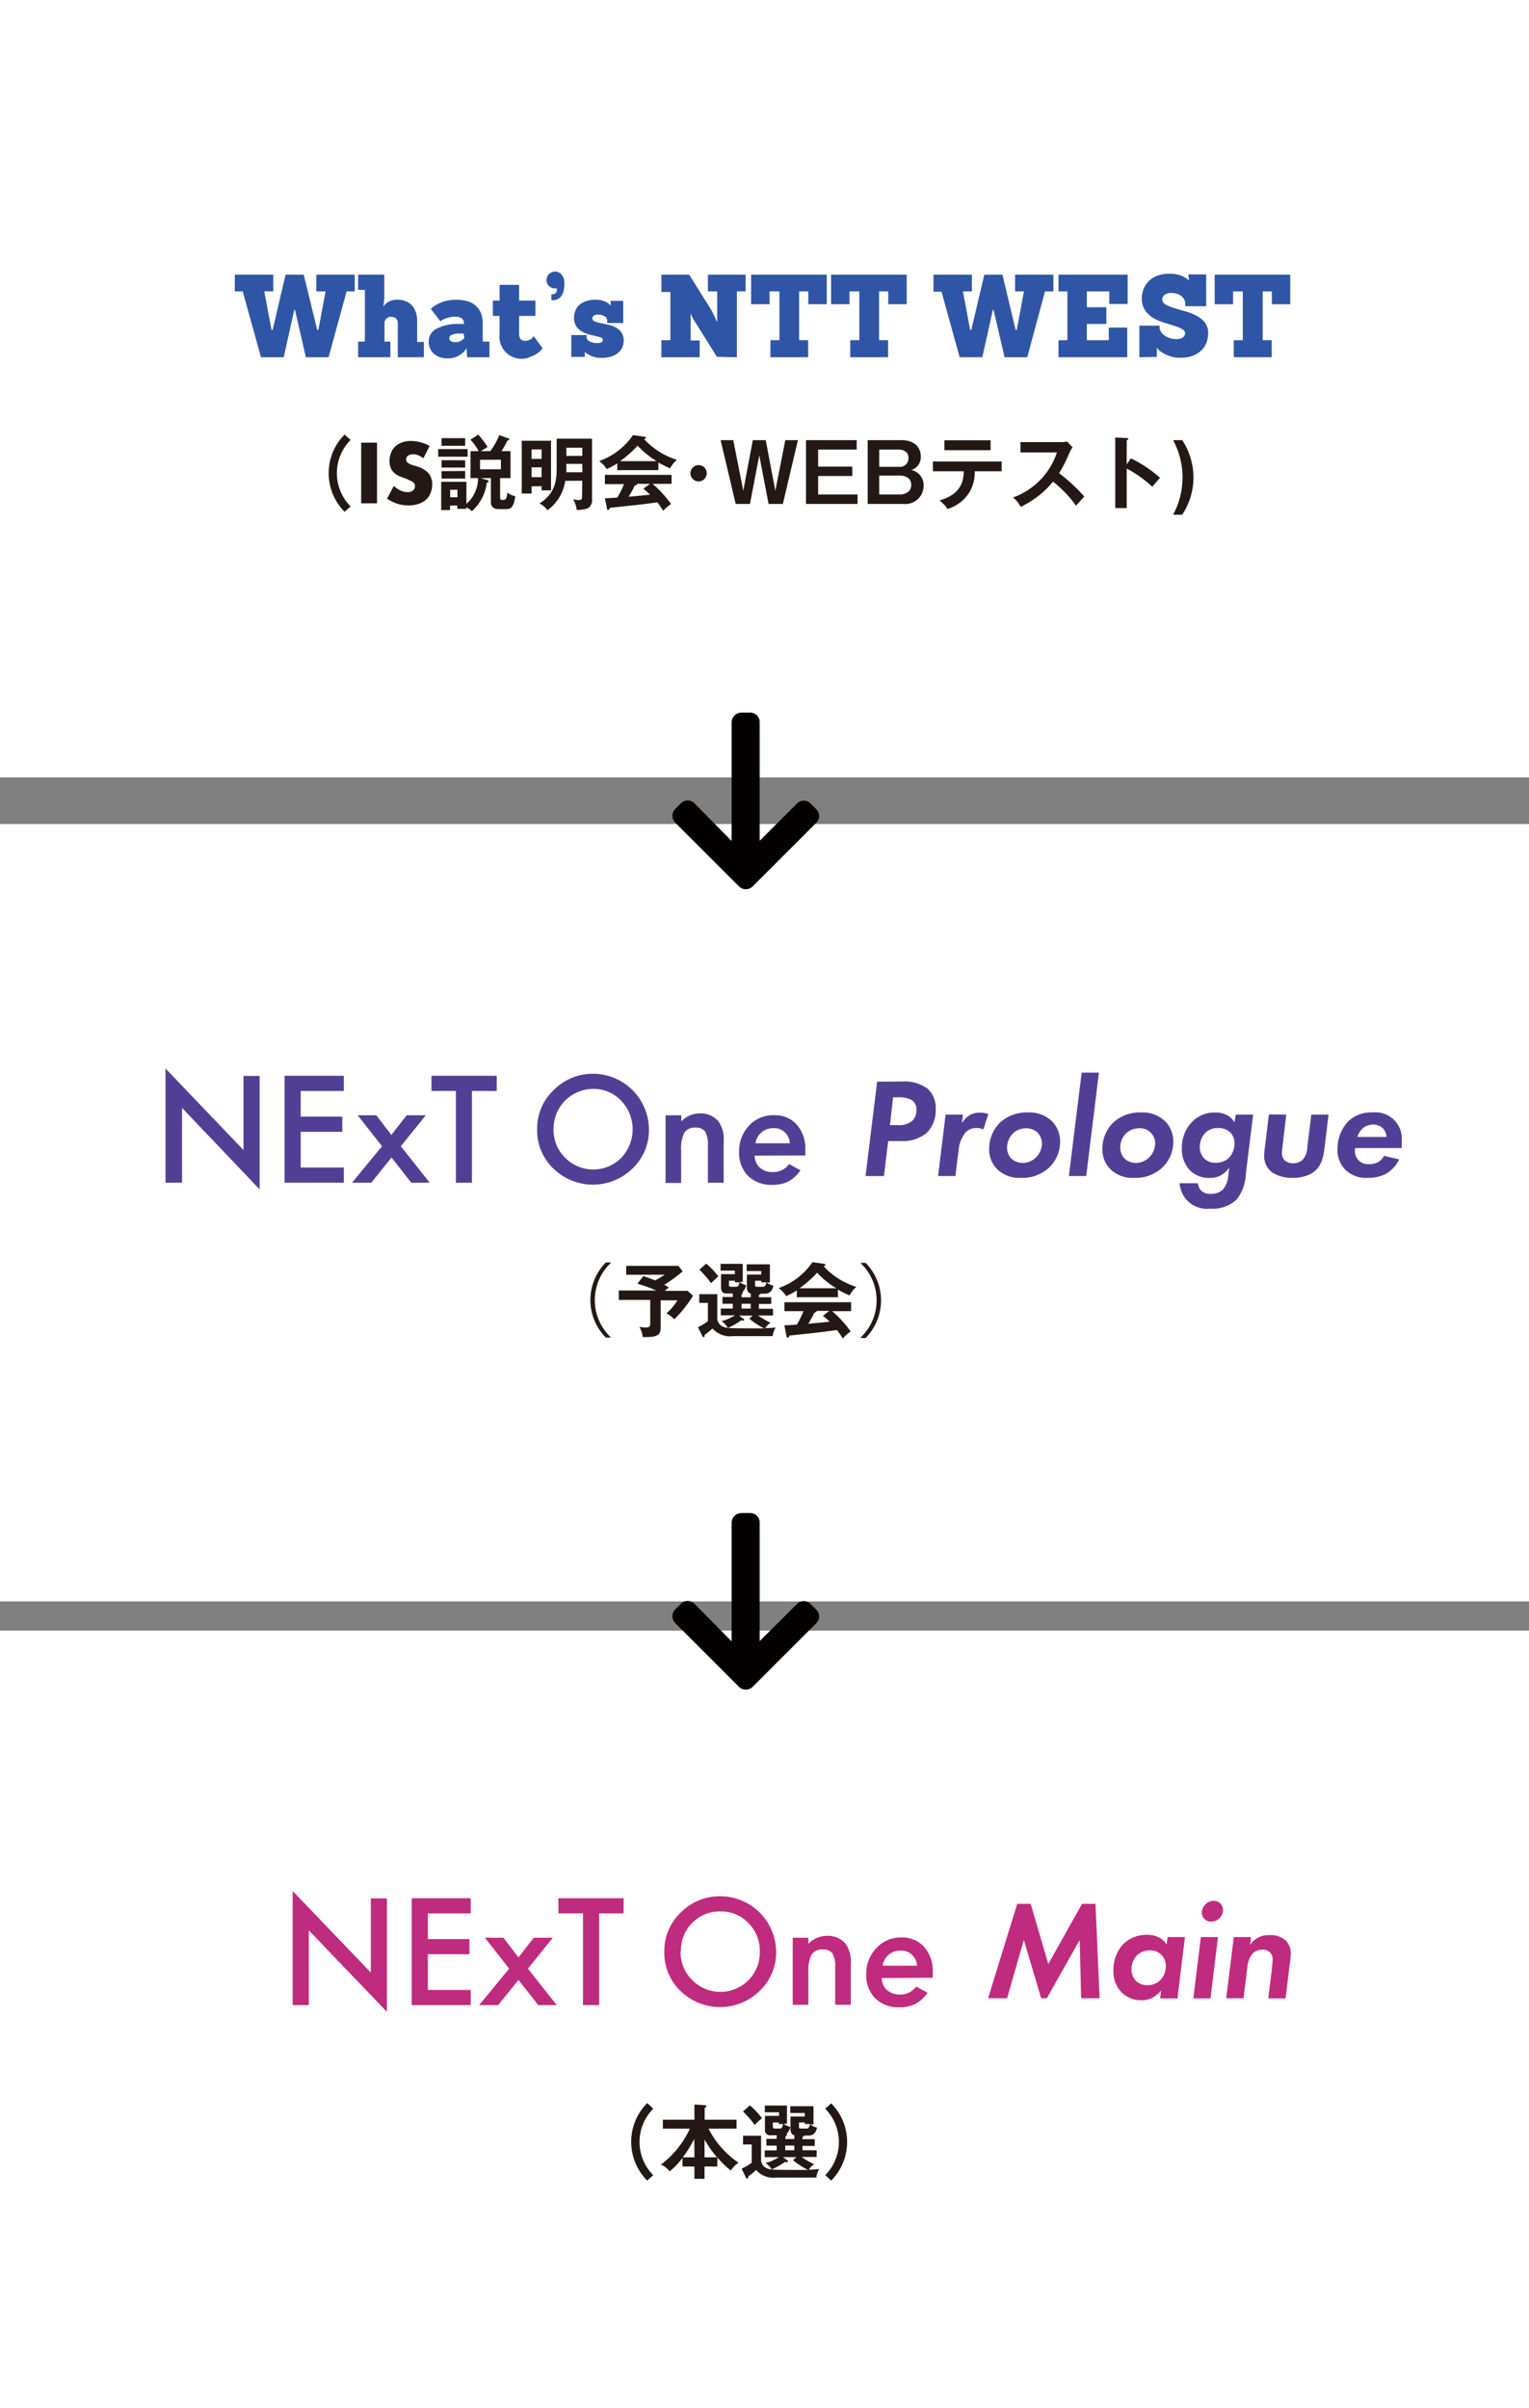
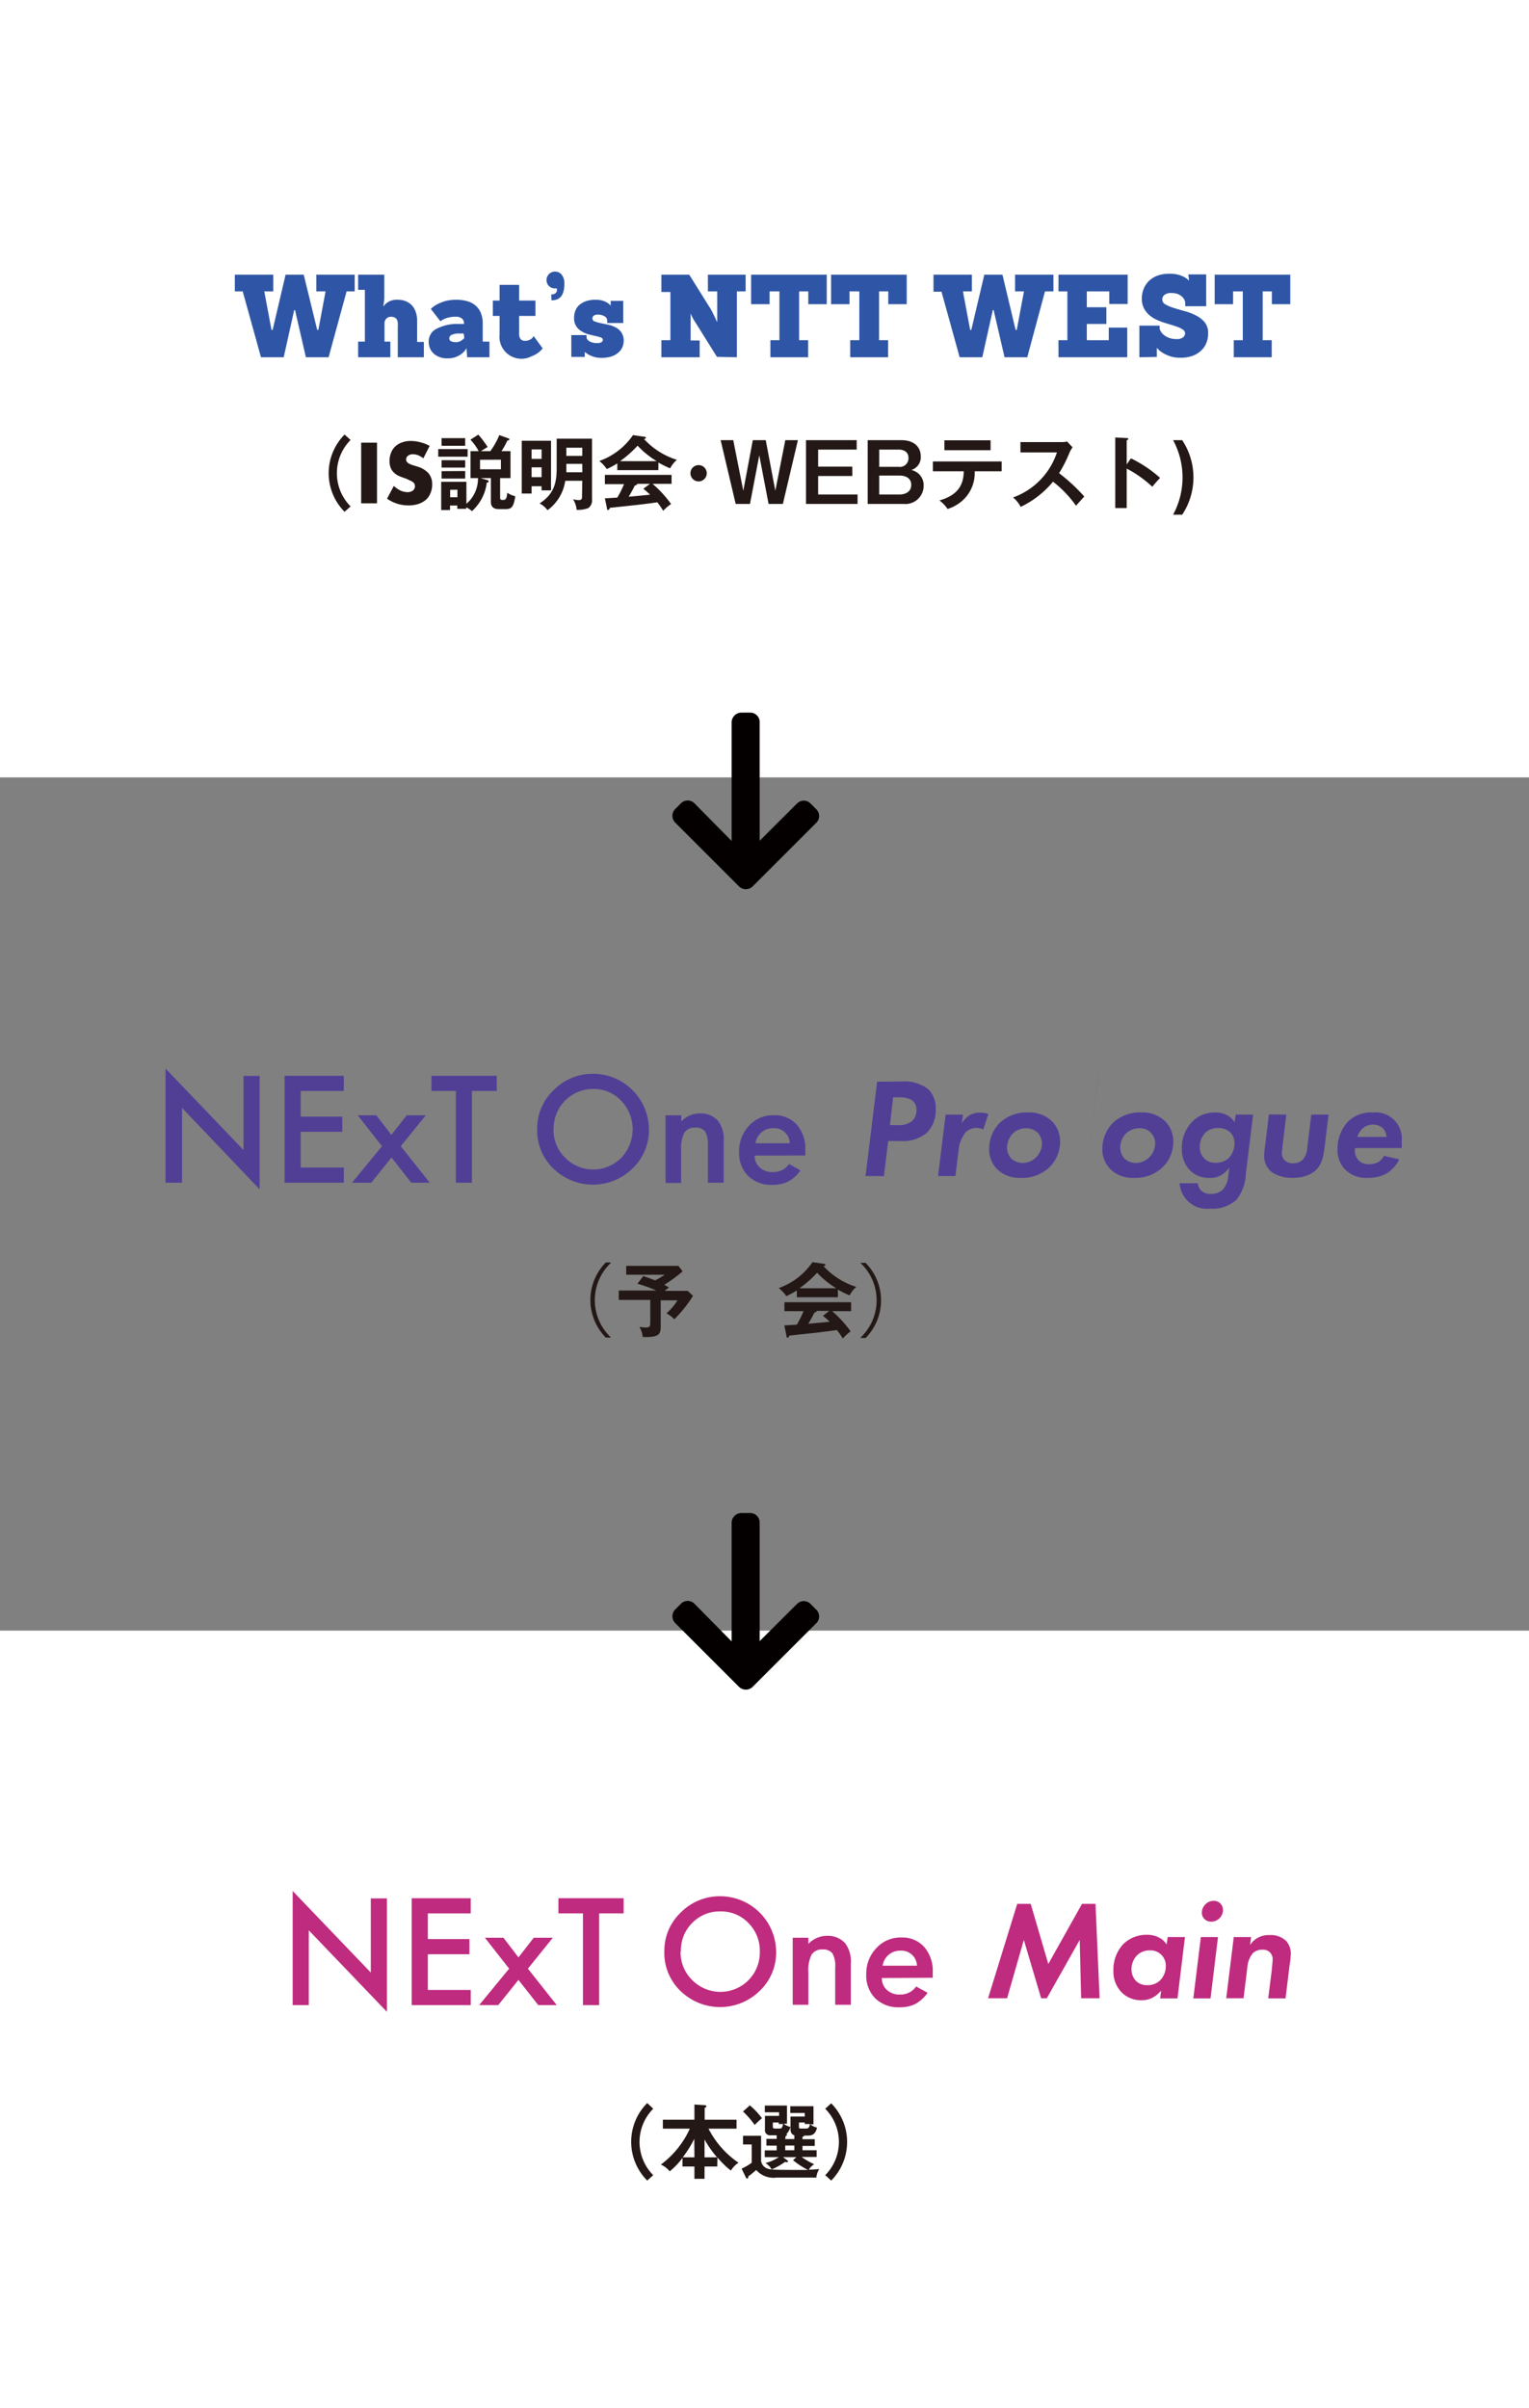
<svg xmlns="http://www.w3.org/2000/svg" viewBox="0 0 226.79 357.24">
  <rect x="0" y="0" width="226.79" height="357.24" fill="#808080" stroke="none" />
  <g id="レイヤー_2" data-name="レイヤー 2">
    <g id="レイヤー_1-2" data-name="レイヤー 1">
      <rect width="226.79" height="115.33" fill="#fff" />
-       <rect y="122.25" width="226.79" height="115.33" fill="#fff" />
      <rect y="241.91" width="226.79" height="115.33" fill="#fff" />
      <path d="M45.37,53l-1.61-7h-.12l-1.56,7H38.71L36,43.23H34.83V40.75h5.7v2.48H39.2l1.07,5.71h.17l1.92-8.19h2.69l2,8.19h.17l1.07-5.71H46.92V40.75h5.69v2.48h-1.2L48.74,53Z" fill="#2f56a6" />
      <path d="M59,53V48.48a3.65,3.65,0,0,0,0-.59,1.3,1.3,0,0,0-.13-.47.74.74,0,0,0-.32-.31,1.28,1.28,0,0,0-.57-.11.87.87,0,0,0-.52.14,1,1,0,0,0-.28.29,1.22,1.22,0,0,0-.15.41v2.84h.87V53H53.12V50.68h1V43h-1V40.75H57v3.38a4.14,4.14,0,0,1-.06.66c0,.25-.07.46-.09.62h.05a2.63,2.63,0,0,1,.71-.63A2.52,2.52,0,0,1,59,44.47a3.16,3.16,0,0,1,1.22.23,2.61,2.61,0,0,1,.9.63,2.81,2.81,0,0,1,.56,1,3.59,3.59,0,0,1,.19,1.2v3.2h1V53Z" fill="#2f56a6" />
      <path d="M69.29,53l-.09-1.34h0a2.8,2.8,0,0,1-.63.75,3.7,3.7,0,0,1-.87.52,3.27,3.27,0,0,1-1.29.23,2.94,2.94,0,0,1-2.07-.69,2.34,2.34,0,0,1-.75-1.81,2.07,2.07,0,0,1,1.17-1.89A6.57,6.57,0,0,1,68,48.06h.82V48a.92.92,0,0,0-.3-.74,1.37,1.37,0,0,0-.94-.27,3.82,3.82,0,0,0-1,.11,3.19,3.19,0,0,0-.7.23,3.6,3.6,0,0,0-.56.33L63.9,45.83a4.14,4.14,0,0,1,.94-.68A6.7,6.7,0,0,1,66,44.68a6.3,6.3,0,0,1,1.73-.21,5.83,5.83,0,0,1,1.53.2,3.18,3.18,0,0,1,1.23.62,2.87,2.87,0,0,1,.82,1.1,4.16,4.16,0,0,1,.29,1.67v2.62h1V53Zm-.51-3.52H68a2.25,2.25,0,0,0-1,.2.56.56,0,0,0-.36.48.47.47,0,0,0,.27.47,1.62,1.62,0,0,0,.7.13,1.42,1.42,0,0,0,.77-.2,2.59,2.59,0,0,0,.49-.41Z" fill="#2f56a6" />
      <path d="M80.49,51.68a3.26,3.26,0,0,1-.73.7,4.16,4.16,0,0,1-.92.48A3.26,3.26,0,0,1,74.1,49.6V46.87h-1V44.59h1V42.26H77v2.33h2.42v2.28H77V49.6a1.25,1.25,0,0,0,.18.65.78.78,0,0,0,.72.31,1.43,1.43,0,0,0,.58-.11,1.22,1.22,0,0,0,.39-.23,1.1,1.1,0,0,0,.29-.36Z" fill="#2f56a6" />
      <path d="M81.77,43.67h.13a.7.7,0,0,0,.49-.17A.57.57,0,0,0,82.6,43a.45.45,0,0,0,0-.13.22.22,0,0,1,0-.08l0,0-.06,0h-.22a1.23,1.23,0,0,1-.89-.35,1.26,1.26,0,0,1,.89-2.15,1.24,1.24,0,0,1,1,.47,2,2,0,0,1,.39,1.32c0,1.64-.6,2.46-1.79,2.46h-.13Z" fill="#2f56a6" />
      <path d="M89.13,53.09a3.33,3.33,0,0,1-1-.14,4.17,4.17,0,0,1-.75-.3,3.29,3.29,0,0,1-.64-.44h0c0,.11,0,.22,0,.32a2,2,0,0,0,0,.25c0,.08,0,.14,0,.17h-2l0-3.24H87v.34a.54.54,0,0,0,.09.27,1.24,1.24,0,0,0,.28.28,2.06,2.06,0,0,0,.49.21,2.43,2.43,0,0,0,.7.09,1.31,1.31,0,0,0,.62-.12.4.4,0,0,0,.23-.39c0-.15-.1-.26-.32-.33a5.66,5.66,0,0,0-.81-.22l-1-.24a3.76,3.76,0,0,1-1-.44,2.36,2.36,0,0,1-.81-.76,2.14,2.14,0,0,1-.32-1.24,2.85,2.85,0,0,1,.19-1.06,2.26,2.26,0,0,1,.58-.85,3,3,0,0,1,1-.57,4.09,4.09,0,0,1,1.38-.21,3.33,3.33,0,0,1,1.41.25,2.31,2.31,0,0,1,.87.62h0c0-.12,0-.22,0-.32s0-.17,0-.24v-.14h1.86l0,3.28H90.06v-.39a.7.7,0,0,0-.39-.6,1.81,1.81,0,0,0-1-.25,1,1,0,0,0-.6.15.51.51,0,0,0-.2.41.45.45,0,0,0,.34.44,4.78,4.78,0,0,0,.86.25l1.12.24a4.27,4.27,0,0,1,1.12.4,2.39,2.39,0,0,1,.86.75,2.17,2.17,0,0,1,.34,1.27,2.53,2.53,0,0,1-.17.87,2.27,2.27,0,0,1-.57.8,3,3,0,0,1-1,.6A4.86,4.86,0,0,1,89.13,53.09Z" fill="#2f56a6" />
      <path d="M106.34,52.94,103,47.6a2.12,2.12,0,0,1-.21-.36,3,3,0,0,1-.18-.36c-.06-.12-.12-.24-.17-.37h0v4h1.34V53H98.1V50.47h1.34V43.32H98.1V40.75h4.13l3.2,5.12c.11.19.22.39.32.61l.29.59q.15.32.27.63h.07V43.23H105V40.75h5.6v2.48H109.3V53Z" fill="#2f56a6" />
      <path d="M114.27,53V50.47h1.34V43.23h-1.46v1.9h-2.74V40.75h11.22v4.38h-2.74v-1.9h-1.36v7.24h1.34V53Z" fill="#2f56a6" />
      <path d="M126.11,53V50.47h1.35V43.23H126v1.9h-2.73V40.75h11.22v4.38h-2.74v-1.9h-1.36v7.24h1.34V53Z" fill="#2f56a6" />
      <path d="M149,53l-1.62-7h-.12l-1.56,7h-3.36l-2.69-9.72h-1.19V40.75h5.69v2.48h-1.32l1.07,5.71h.17L146,40.75h2.69l1.95,8.19h.17l1.07-5.71h-1.32V40.75h5.69v2.48H155L152.37,53Z" fill="#2f56a6" />
      <path d="M157,53V50.47h1.32V43.23H157V40.75h10.26V45.1h-2.73V43.23H161.2v2.35h2.9v2.48h-2.9v2.41h3.26V48.6h2.74V53Z" fill="#2f56a6" />
      <path d="M169,53V48.31h3v.46a1.89,1.89,0,0,0,.46.77,2.65,2.65,0,0,0,.78.52,3,3,0,0,0,1.31.24,1.37,1.37,0,0,0,.94-.27.8.8,0,0,0,.29-.58.64.64,0,0,0-.29-.52,3.07,3.07,0,0,0-.73-.39c-.31-.12-.66-.23-1-.34l-1.19-.36a9.59,9.59,0,0,1-1.19-.49,4.09,4.09,0,0,1-1-.69,3.33,3.33,0,0,1-.74-1,3.07,3.07,0,0,1-.28-1.33,4.08,4.08,0,0,1,.28-1.5,3.55,3.55,0,0,1,.81-1.18,3.7,3.7,0,0,1,1.27-.77,5,5,0,0,1,1.7-.27,4.66,4.66,0,0,1,1.79.29,3.44,3.44,0,0,1,1.16.73l-.11-.92h2.65v4.72H175.8V45a1.26,1.26,0,0,0-.12-.51,1.48,1.48,0,0,0-.38-.5,1.91,1.91,0,0,0-.64-.38,2.86,2.86,0,0,0-.94-.14,1.54,1.54,0,0,0-1,.28.84.84,0,0,0,.18,1.43,5.77,5.77,0,0,0,1.26.52c.51.16,1,.31,1.64.48a7.68,7.68,0,0,1,1.64.65,3.81,3.81,0,0,1,1.26,1,2.53,2.53,0,0,1,.5,1.64,3.73,3.73,0,0,1-.23,1.31,3,3,0,0,1-.73,1.15,3.73,3.73,0,0,1-1.27.83,5,5,0,0,1-1.86.31,4.62,4.62,0,0,1-1.58-.23,5.22,5.22,0,0,1-1.08-.5,2.9,2.9,0,0,1-.64-.5,2.71,2.71,0,0,0-.22-.23l0,1.34Z" fill="#2f56a6" />
      <path d="M183,53V50.47h1.34V43.23H182.9v1.9h-2.73V40.75h11.21v4.38h-2.73v-1.9h-1.36v7.24h1.34V53Z" fill="#2f56a6" />
      <path d="M24.55,175.46V158.52l11.57,12.1v-11h2.39v16.83L27,164.36v11.1Z" fill="#513f96" />
      <path d="M51,161.85H44.6v3.81h6.17v2.25H44.6v5.3H51v2.25H42.21V159.6H51Z" fill="#513f96" />
      <path d="M56.66,170.05l-3.6-4.59h2.76l2.23,2.91,2.27-2.91h2.83l-3.7,4.59,4.29,5.41H61l-2.93-3.74-3,3.74H52.21Z" fill="#513f96" />
      <path d="M70,161.85v13.61H67.62V161.85H64V159.6h9.68v2.25Z" fill="#513f96" />
      <path d="M79.68,167.46a7.76,7.76,0,0,1,2.46-5.75A8.1,8.1,0,0,1,88,159.3a8.3,8.3,0,0,1,8.25,8.25,7.81,7.81,0,0,1-2.44,5.81,8.39,8.39,0,0,1-11.45.26A7.79,7.79,0,0,1,79.68,167.46Zm2.42,0a5.77,5.77,0,0,0,1.76,4.33,5.85,5.85,0,0,0,8.27,0,6.14,6.14,0,0,0,0-8.5A5.59,5.59,0,0,0,88,161.55a5.86,5.86,0,0,0-5.88,5.94Z" fill="#513f96" />
      <path d="M98.72,165.46h2.33v.92a3.76,3.76,0,0,1,2.73-1.2,3.46,3.46,0,0,1,2.72,1.1,4.5,4.5,0,0,1,.84,3.05v6.13H105v-5.59a3.71,3.71,0,0,0-.41-2,1.67,1.67,0,0,0-1.46-.58,1.79,1.79,0,0,0-1.63.76,5.2,5.2,0,0,0-.47,2.62v4.83H98.72Z" fill="#513f96" />
      <path d="M111.94,171.44a2.32,2.32,0,0,0,.74,1.76,2.71,2.71,0,0,0,1.91.68,2.82,2.82,0,0,0,2.45-1.19l1.69.94a5.33,5.33,0,0,1-1.82,1.66,5.19,5.19,0,0,1-2.36.49,4.91,4.91,0,0,1-3.59-1.33,4.77,4.77,0,0,1-1.33-3.54A5.46,5.46,0,0,1,111.1,167a4.85,4.85,0,0,1,3.69-1.55,4.34,4.34,0,0,1,3.4,1.4,5.44,5.44,0,0,1,1.26,3.77c0,.16,0,.43,0,.8Zm5.21-1.83a2.32,2.32,0,0,0-2.48-2.24,2.6,2.6,0,0,0-2.61,2.24Z" fill="#513f96" />
      <path d="M133.89,160.44a5.75,5.75,0,0,1,3.77,1.13,3.89,3.89,0,0,1,1.13,3,4.72,4.72,0,0,1-1.32,3.49,5.51,5.51,0,0,1-3.85,1.22h-1.88l-.63,5.2h-2.73l1.72-14ZM132,166.92h1.16a3.11,3.11,0,0,0,2.1-.59,2.12,2.12,0,0,0,.67-1.67,1.64,1.64,0,0,0-.75-1.49,3.69,3.69,0,0,0-1.71-.38h-1Z" fill="#513f96" />
      <path d="M140.26,165.36h2.57l-.17,1.3a3.61,3.61,0,0,1,1.14-1.2,2.88,2.88,0,0,1,1.6-.39,3.16,3.16,0,0,1,1.2.21l-.76,2.29a2.1,2.1,0,0,0-1-.23,2.22,2.22,0,0,0-1.6.63,4.86,4.86,0,0,0-1.05,2.63l-.48,3.87h-2.57Z" fill="#513f96" />
      <path d="M156.06,166.37a4.26,4.26,0,0,1,1.18,3,5.24,5.24,0,0,1-1.62,3.83,5.74,5.74,0,0,1-4.19,1.54,4.68,4.68,0,0,1-3.51-1.27,4.16,4.16,0,0,1-1.2-3.09,5.44,5.44,0,0,1,1.58-3.81,5.79,5.79,0,0,1,4.17-1.53A4.81,4.81,0,0,1,156.06,166.37Zm-2.37,5.32a3,3,0,0,0,.86-2,2.44,2.44,0,0,0-.67-1.68,2.51,2.51,0,0,0-1.67-.63,2.91,2.91,0,0,0-1.93.73,3.05,3.05,0,0,0-.91,2.17,2.39,2.39,0,0,0,.63,1.6,2.5,2.5,0,0,0,1.69.65A2.85,2.85,0,0,0,153.69,171.69Z" fill="#513f96" />
-       <path d="M163,159.13l-1.89,15.34h-2.57l1.9-15.34Z" fill="#513f96" />
+       <path d="M163,159.13l-1.89,15.34l1.9-15.34Z" fill="#513f96" />
      <path d="M172.85,166.37a4.26,4.26,0,0,1,1.18,3,5.24,5.24,0,0,1-1.62,3.83,5.74,5.74,0,0,1-4.19,1.54,4.68,4.68,0,0,1-3.51-1.27,4.13,4.13,0,0,1-1.2-3.09,5.44,5.44,0,0,1,1.58-3.81,5.76,5.76,0,0,1,4.16-1.53A4.82,4.82,0,0,1,172.85,166.37Zm-2.38,5.32a3,3,0,0,0,.87-2,2.24,2.24,0,0,0-2.34-2.31,2.93,2.93,0,0,0-1.94.73,3,3,0,0,0-.9,2.17,2.39,2.39,0,0,0,.63,1.6,2.47,2.47,0,0,0,1.68.65A2.82,2.82,0,0,0,170.47,171.69Z" fill="#513f96" />
      <path d="M183.31,165.36h2.56l-1.07,8.69a6.64,6.64,0,0,1-1.39,3.93,5.25,5.25,0,0,1-3.91,1.33,4.06,4.06,0,0,1-4.53-3.77h2.7a1.91,1.91,0,0,0,.52,1.12,1.94,1.94,0,0,0,1.39.46,2.51,2.51,0,0,0,1.77-.61,3.3,3.3,0,0,0,.82-2l.17-1.28a4.08,4.08,0,0,1-1.14,1.07,3.19,3.19,0,0,1-1.7.45,4,4,0,0,1-3-1.12,4.49,4.49,0,0,1-1.2-3.26,5.48,5.48,0,0,1,1.64-4.06,4.54,4.54,0,0,1,3.24-1.26,3.71,3.71,0,0,1,1.92.44,3.06,3.06,0,0,1,1,1ZM178.84,168a3,3,0,0,0-.88,2.19,2.33,2.33,0,0,0,.67,1.68,2.19,2.19,0,0,0,1.6.63,2.82,2.82,0,0,0,2-.67,3.17,3.17,0,0,0,.88-2.21,2.26,2.26,0,0,0-.69-1.68,2.55,2.55,0,0,0-1.71-.59A2.6,2.6,0,0,0,178.84,168Z" fill="#513f96" />
      <path d="M190.79,165.36l-.54,4.54c-.09.74-.11,1-.11,1.1a1.49,1.49,0,0,0,.38,1.11,1.75,1.75,0,0,0,1.28.47,2,2,0,0,0,1.41-.51,2.94,2.94,0,0,0,.7-1.91l.59-4.8h2.56l-.61,5c-.21,1.68-.61,3-2,3.77a5.74,5.74,0,0,1-2.72.61,5.46,5.46,0,0,1-3-.78,3,3,0,0,1-1.22-2.51,10.6,10.6,0,0,1,.13-1.43l.57-4.69Z" fill="#513f96" />
      <path d="M207.54,172a5.06,5.06,0,0,1-1.94,2.13,5.62,5.62,0,0,1-2.73.61,4.35,4.35,0,0,1-3.39-1.27,4.1,4.1,0,0,1-1.09-2.94,5.9,5.9,0,0,1,1.57-4.15,4.85,4.85,0,0,1,3.64-1.34,3.9,3.9,0,0,1,4.3,4.35,6.49,6.49,0,0,1,0,.93H201a2.11,2.11,0,0,0,.52,1.83,2,2,0,0,0,1.5.56,3,3,0,0,0,1.39-.29,2.65,2.65,0,0,0,.88-.95Zm-1.89-3.33a2,2,0,0,0-.57-1.32,2.12,2.12,0,0,0-1.43-.51,2.32,2.32,0,0,0-1.56.59,2.87,2.87,0,0,0-.76,1.24Z" fill="#513f96" />
      <path d="M43.41,297.47V280.54L55,292.64v-11h2.39v16.83L45.8,286.37v11.1Z" fill="#bf2b7e" />
      <path d="M69.82,283.86H63.46v3.81h6.17v2.25H63.46v5.3h6.36v2.25H61.07V281.61h8.75Z" fill="#bf2b7e" />
      <path d="M75.52,292.06l-3.6-4.59h2.75l2.23,2.92,2.27-2.92H82l-3.7,4.59,4.28,5.41H79.84l-2.94-3.74-3,3.74H71.07Z" fill="#bf2b7e" />
      <path d="M88.87,283.86v13.61h-2.4V283.86H82.83v-2.25H92.5v2.25Z" fill="#bf2b7e" />
      <path d="M98.54,289.47a7.78,7.78,0,0,1,2.45-5.75,8.09,8.09,0,0,1,5.88-2.4,8.3,8.3,0,0,1,8.25,8.24,7.8,7.8,0,0,1-2.45,5.81,8.39,8.39,0,0,1-11.44.27A7.82,7.82,0,0,1,98.54,289.47Zm2.41,0a5.73,5.73,0,0,0,1.77,4.33,5.87,5.87,0,0,0,8.27,0,5.86,5.86,0,0,0,1.71-4.26,5.8,5.8,0,0,0-1.69-4.25,5.58,5.58,0,0,0-4.17-1.72,5.65,5.65,0,0,0-4.18,1.72A5.72,5.72,0,0,0,101,289.5Z" fill="#bf2b7e" />
      <path d="M117.58,287.47h2.32v.92a3.8,3.8,0,0,1,2.74-1.2,3.46,3.46,0,0,1,2.72,1.1,4.5,4.5,0,0,1,.84,3v6.13h-2.32v-5.58a3.72,3.72,0,0,0-.41-2.05,1.68,1.68,0,0,0-1.46-.57,1.77,1.77,0,0,0-1.63.76,5.15,5.15,0,0,0-.48,2.62v4.82h-2.32Z" fill="#bf2b7e" />
      <path d="M130.8,293.45a2.32,2.32,0,0,0,.74,1.76,2.7,2.7,0,0,0,1.91.69,2.83,2.83,0,0,0,2.44-1.19l1.7.93a5.42,5.42,0,0,1-1.82,1.66,5.06,5.06,0,0,1-2.36.49,4.85,4.85,0,0,1-3.59-1.33,4.75,4.75,0,0,1-1.33-3.54A5.43,5.43,0,0,1,130,289a4.82,4.82,0,0,1,3.68-1.56,4.31,4.31,0,0,1,3.4,1.4,5.41,5.41,0,0,1,1.27,3.77c0,.17,0,.43,0,.8Zm5.21-1.83a2.31,2.31,0,0,0-2.48-2.23,2.59,2.59,0,0,0-2.61,2.23Z" fill="#bf2b7e" />
      <path d="M150.88,282.45h2l2.61,8.92,5-8.92h2l.61,14h-2.74l-.21-8.65-4.88,8.65h-.84l-2.57-8.65-2.48,8.65h-2.82Z" fill="#bf2b7e" />
      <path d="M173.2,287.37h2.56l-1.11,9.11h-2.57l.15-1.18a4.25,4.25,0,0,1-1.16,1,3.27,3.27,0,0,1-1.7.44,4,4,0,0,1-3-1.16,4.37,4.37,0,0,1-1.22-3.22,5.55,5.55,0,0,1,1.41-3.89,4.87,4.87,0,0,1,3.6-1.43,3.62,3.62,0,0,1,1.81.44,2.66,2.66,0,0,1,1.07,1ZM168.74,290a2.93,2.93,0,0,0-.91,2.11,2.47,2.47,0,0,0,.7,1.81,2.36,2.36,0,0,0,1.68.59,2.64,2.64,0,0,0,1.81-.66,3,3,0,0,0,.9-2.19,2.26,2.26,0,0,0-2.4-2.31A2.6,2.6,0,0,0,168.74,290Z" fill="#bf2b7e" />
      <path d="M180.66,287.37l-1.11,9.11H177l1.12-9.11Zm-1.85-4.86A1.64,1.64,0,0,1,180,282a1.36,1.36,0,0,1,1,.38,1.42,1.42,0,0,1,.4,1,1.7,1.7,0,0,1-.5,1.18,1.73,1.73,0,0,1-1.23.53,1.37,1.37,0,0,1-1-.38,1.26,1.26,0,0,1-.4-1A1.68,1.68,0,0,1,178.81,282.51Z" fill="#bf2b7e" />
      <path d="M183,287.37h2.57l-.15,1.18a3.13,3.13,0,0,1,1.11-1.05,3.34,3.34,0,0,1,1.77-.42,3.3,3.3,0,0,1,2.44.84,2.78,2.78,0,0,1,.72,2,12.36,12.36,0,0,1-.17,1.55l-.61,5h-2.57l.53-4.23c0-.19.12-1.11.12-1.45a1.39,1.39,0,0,0-1.53-1.54,1.93,1.93,0,0,0-1.43.55,3.69,3.69,0,0,0-.78,2l-.57,4.65h-2.57Z" fill="#bf2b7e" />
      <path d="M111.61,131.53l9.47-9.47a1.39,1.39,0,0,0,.42-1,1.42,1.42,0,0,0-.42-1l-.86-.86a1.42,1.42,0,0,0-1-.42,1.45,1.45,0,0,0-1,.42l-5.54,5.53V107.14a1.4,1.4,0,0,0-1.41-1.42H110a1.46,1.46,0,0,0-1.48,1.42v17.62L103,119.17a1.41,1.41,0,0,0-2,0l-.86.86a1.44,1.44,0,0,0,0,2l9.47,9.47a1.45,1.45,0,0,0,1,.42A1.43,1.43,0,0,0,111.61,131.53Z" fill="#040000" />
      <path d="M111.61,250.28l9.47-9.47a1.39,1.39,0,0,0,.42-1,1.42,1.42,0,0,0-.42-1l-.86-.86a1.42,1.42,0,0,0-1-.42,1.45,1.45,0,0,0-1,.42l-5.54,5.52V225.89a1.4,1.4,0,0,0-1.41-1.42H110a1.45,1.45,0,0,0-1.48,1.42v17.62L103,237.92a1.41,1.41,0,0,0-2,0l-.86.86a1.44,1.44,0,0,0,0,2l9.47,9.47a1.45,1.45,0,0,0,1,.42A1.43,1.43,0,0,0,111.61,250.28Z" fill="#040000" />
      <path d="M90.58,187.38a7.6,7.6,0,0,0,0,11v.06h-.72a7.93,7.93,0,0,1,0-11.15h.72Z" fill="#231815" />
      <path d="M98,196.79c0,1.14-.22,1.65-2.67,1.56a3.33,3.33,0,0,0-.5-1.51,5.23,5.23,0,0,0,1,.1c.59,0,.62-.22.62-.79v-3.3H91.78v-1.4h5.56a21.9,21.9,0,0,0-2.79-1l.87-1.14c.59.2.65.22,1.76.64a16.26,16.26,0,0,0,1.43-.84H92.88v-1.31h7.75l.62.81a20.17,20.17,0,0,1-2.73,2,6.37,6.37,0,0,1,.7.4,5.82,5.82,0,0,0-.62.5H102l.79.73a19,19,0,0,1-2.77,3.48,5,5,0,0,0-1.16-.88,8.86,8.86,0,0,0,1.63-1.93H98Z" fill="#231815" />
-       <path d="M110,192.46h1.35v-.56a.62.62,0,0,1-.42-.29,1.1,1.1,0,0,1-.15-.6v-1.92h2.13v-.52h-2.16v-1h3.44v2.69h-.47a2.78,2.78,0,0,0,1,.49c-.19.71-.47,1.18-1.34,1.18h-.58c0,.13-.14.15-.24.17v.35h1.83v1h-1.83v.71h2.1v1h-2.23a12.66,12.66,0,0,0,1.87,1.08,2.27,2.27,0,0,0-.8.8c.69,0,1.07-.06,1.55-.09a3,3,0,0,0-.44,1.27h-5.92a3.43,3.43,0,0,1-3-1.13c-.46.42-1,.83-1.17.94,0,.15,0,.33-.15.33s-.19-.13-.23-.21l-.61-1.26A7.51,7.51,0,0,0,105,196v-2.71h-1.28V192h2.67v3.76a1.45,1.45,0,0,0,.88,1.08c.44.17.57.23,4.53.23.85,0,1.29,0,1.55,0a11.42,11.42,0,0,1-2.22-1.44l.5-.45h-2l.63.47s.12.08.12.15-.11.13-.18.13a.74.74,0,0,1-.25-.06,9.51,9.51,0,0,1-2,1.13,2.67,2.67,0,0,0-.94-1,6.26,6.26,0,0,0,2-.87h-2.1v-1h1.78v-.71h-1.53v-1h1.53v-.52h-.84c-.29,0-.9,0-.9-.88v-2H109v-.52h-2.12v-1h3.29v2.69h-.49a2.59,2.59,0,0,0,1,.48,2.07,2.07,0,0,1-.6,1.07c.06,0,.11.06.11.12s-.15.14-.21.15Zm-5.25-5a11.34,11.34,0,0,1,1.8,1.91,13.3,13.3,0,0,0-1.08,1,13.87,13.87,0,0,0-1.73-2Zm4.46,3.44c.22,0,.36-.09.46-.67H109V190h-.88v.6c0,.3.14.3.35.3Zm2.14,2.52H110v.71h1.35Zm1.82-2.52c.37,0,.46-.42.52-.67h-.78V190H112v.61c0,.24,0,.29.33.29Z" fill="#231815" />
      <path d="M124.28,192.45h-6.09v-1a15.16,15.16,0,0,1-1.56.84,5.63,5.63,0,0,0-1.12-1.2,10.16,10.16,0,0,0,5-3.84l1.74.25a.18.18,0,0,1,.18.16c0,.11-.13.14-.28.18a11.15,11.15,0,0,0,4.87,3.08,3.92,3.92,0,0,0-1,1.26,14,14,0,0,1-1.74-.86Zm-7.94,4.18,1.85-.11a15.31,15.31,0,0,0,1-2h-2.84v-1.33h9.89v1.33h-2.81a16.92,16.92,0,0,1,2.74,3,6.4,6.4,0,0,0-1.16,1.06,9.77,9.77,0,0,0-.88-1.26c-.73.11-2.44.32-3.21.41l-3.83.41c-.07.18-.13.31-.27.31s-.13-.07-.17-.28Zm7.7-5.51a13,13,0,0,1-2.84-2.3,16.92,16.92,0,0,1-2.61,2.3ZM123,194.48h-1.86s0,.06,0,.08-.25.17-.35.18c-.18.41-.67,1.27-.9,1.65l3.17-.3a9.66,9.66,0,0,0-1-.88Z" fill="#231815" />
      <path d="M127.67,198.41a7.6,7.6,0,0,0,0-11v-.06h.72a7.93,7.93,0,0,1,0,11.15h-.72Z" fill="#231815" />
      <path d="M96.89,312.84a7,7,0,0,0,0,9.86l-.89.8A8.14,8.14,0,0,1,96,312Z" fill="#231815" />
      <path d="M106.39,321.41H104.5v1.83H103v-1.83h-1.77v-1.28a10.22,10.22,0,0,1-1.9,2,3.51,3.51,0,0,0-1.31-1,13.67,13.67,0,0,0,4.3-5.33h-4v-1.33H103v-2.25l1.46.09c.06,0,.31,0,.31.17s-.12.17-.25.23v1.76h4.73v1.33h-4.16a13.62,13.62,0,0,0,4.45,5.05,3.65,3.65,0,0,0-1.13,1.17,13.78,13.78,0,0,1-2-1.95Zm-3.41-4.1a17,17,0,0,1-1.71,2.74H103Zm3.37,2.74a16.14,16.14,0,0,1-1.85-2.65v2.65Z" fill="#231815" />
      <path d="M116.47,317.34h1.35v-.57a.6.6,0,0,1-.42-.29,1.1,1.1,0,0,1-.15-.6V314h2.12v-.53h-2.15v-1h3.44v2.69h-.47a2.71,2.71,0,0,0,1,.49c-.19.71-.47,1.18-1.34,1.18h-.58c0,.13-.14.15-.24.17v.36h1.82v1h-1.82V319h2.1v1h-2.23a11.4,11.4,0,0,0,1.87,1.08,2.27,2.27,0,0,0-.8.8c.69,0,1.06-.06,1.54-.09a3.1,3.1,0,0,0-.43,1.27h-5.92a3.43,3.43,0,0,1-3-1.13c-.46.42-1,.83-1.17.94,0,.15,0,.33-.15.33s-.19-.13-.23-.21l-.61-1.26a7.81,7.81,0,0,0,1.5-.88v-2.71h-1.29v-1.29h2.68v3.76a1.41,1.41,0,0,0,.87,1.08c.45.17.58.23,4.54.23.85,0,1.29,0,1.54,0a12.17,12.17,0,0,1-2.21-1.44l.5-.46h-2l.64.47s.12.08.12.15-.11.14-.18.14a1.09,1.09,0,0,1-.25-.06,10.24,10.24,0,0,1-2,1.12,2.62,2.62,0,0,0-.93-.94,6.39,6.39,0,0,0,2-.88h-2.1v-1h1.77v-.71h-1.52v-1h1.52v-.53h-.84a.77.77,0,0,1-.9-.88v-2h2.1v-.53h-2.12v-1h3.29v2.69h-.5a2.65,2.65,0,0,0,1,.48,2.07,2.07,0,0,1-.6,1.07c.06,0,.11.06.11.12s-.15.14-.21.15Zm-5.25-5a11.34,11.34,0,0,1,1.8,1.91,13.3,13.3,0,0,0-1.08,1,13.44,13.44,0,0,0-1.73-2Zm4.46,3.44c.22,0,.36-.09.46-.67h-.63v-.23h-.88v.6c0,.3.14.3.34.3Zm2.14,2.52h-1.35V319h1.35Zm1.82-2.52c.37,0,.45-.42.51-.67h-.78v-.23h-.86v.62c0,.23,0,.28.33.28Z" fill="#231815" />
      <path d="M122.4,322.7a7,7,0,0,0,0-9.86l.89-.8a8.14,8.14,0,0,1,0,11.46Z" fill="#231815" />
      <path d="M52,65.27a7,7,0,0,0,0,9.86l-.89.8a8.14,8.14,0,0,1,0-11.46Z" fill="#231815" />
      <path d="M55.92,65.67v9H53.57v-9Z" fill="#231815" />
      <path d="M62.79,68a2.85,2.85,0,0,0-.77-.46,2,2,0,0,0-.74-.15,1.23,1.23,0,0,0-.75.21.69.69,0,0,0-.29.57.53.53,0,0,0,.15.39,1,1,0,0,0,.38.27,3.13,3.13,0,0,0,.52.2l.59.18a3.64,3.64,0,0,1,1.68,1,2.48,2.48,0,0,1,.54,1.67,3.18,3.18,0,0,1-.24,1.26,2.55,2.55,0,0,1-.68,1,3.31,3.31,0,0,1-1.11.62,4.52,4.52,0,0,1-1.48.22,5.47,5.47,0,0,1-3.18-1l1-1.89a4.07,4.07,0,0,0,1,.69,2.59,2.59,0,0,0,1,.23,1.24,1.24,0,0,0,.86-.26.81.81,0,0,0,.28-.6.8.8,0,0,0-.07-.36.76.76,0,0,0-.24-.27,1.64,1.64,0,0,0-.44-.24L60.22,71a9.44,9.44,0,0,1-.89-.32,2.51,2.51,0,0,1-.78-.46,2.12,2.12,0,0,1-.56-.72,2.62,2.62,0,0,1-.21-1.11A3.16,3.16,0,0,1,58,67.18a2.53,2.53,0,0,1,.62-.94,2.78,2.78,0,0,1,1-.6,3.64,3.64,0,0,1,1.31-.22,5.47,5.47,0,0,1,1.4.19,5.8,5.8,0,0,1,1.4.54Z" fill="#231815" />
      <path d="M69.36,66.62v1.13H65V66.62Zm2.92,4.6c.07,0,.19.06.19.19s0,.16-.27.19A6.74,6.74,0,0,1,70,75.83a3.08,3.08,0,0,0-.84-.56v.22H67.83V75H66.75v.67H65.44V71.48h3.74v3.26a4.93,4.93,0,0,0,1.72-3.81H69.79v-4H71a7.88,7.88,0,0,0-1.22-1.7l1.17-.75a17,17,0,0,1,1.38,1.83l-1,.62h1.4a11.08,11.08,0,0,0,1.33-2.38l1.34.48c.06,0,.16.08.16.16s-.24.18-.31.17a10.16,10.16,0,0,1-.87,1.57h1.34v4H74.18v2.88c0,.32.12.36.41.36s.58,0,.65-1.07a3.52,3.52,0,0,0,1.19.52c-.25,1.66-.59,1.91-1.46,1.91h-1c-.71,0-1.16-.31-1.16-1.07V70.93H71.29ZM69,65v1.13h-3.5V65Zm0,3.28v1.09h-3.5V68.27Zm0,1.6V71h-3.5v-1.1Zm-2.23,2.78v1.11h1.08V72.65Zm4.43-4.45v1.41h3.1V68.2Z" fill="#231815" />
      <path d="M81.73,65.39v7.36h-1.4v-.61H78.85v1.08H77.39V65.39Zm-1.4,2.69V66.67H78.85v1.41Zm-1.48,1.25v1.46h1.48V69.33Zm7.52,2H83.84a6.56,6.56,0,0,1-2.63,4.36,3.38,3.38,0,0,0-1.18-1c2.2-1.42,2.54-3.14,2.54-5.27V65.08h5.24v9a1.39,1.39,0,0,1-.56,1.3,4.28,4.28,0,0,1-1.72.26A3.51,3.51,0,0,0,85,74.07a3.84,3.84,0,0,0,.84.12c.49,0,.49-.23.49-.63Zm0-2.51H84v1s0,.13,0,.24h2.38ZM84,67.63h2.37V66.42H84Z" fill="#231815" />
      <path d="M97.65,69.75H91.56v-1a14.17,14.17,0,0,1-1.56.84,5.22,5.22,0,0,0-1.11-1.2,10.16,10.16,0,0,0,5-3.84l1.74.25c.1,0,.18.09.18.16s-.14.14-.28.18a11.15,11.15,0,0,0,4.87,3.08,4.16,4.16,0,0,0-1,1.26,14.74,14.74,0,0,1-1.74-.86Zm-7.93,4.18,1.84-.11a14.06,14.06,0,0,0,1-2H89.72V70.45h9.89v1.33H96.79a16.7,16.7,0,0,1,2.75,3,6.2,6.2,0,0,0-1.17,1,12.61,12.61,0,0,0-.87-1.26c-.73.11-2.45.33-3.22.41l-3.82.41c-.07.18-.13.31-.28.31s-.13-.07-.16-.28Zm7.69-5.51a13.23,13.23,0,0,1-2.84-2.3,16.39,16.39,0,0,1-2.6,2.3Zm-1,3.36H94.5s0,.06,0,.09-.26.16-.35.17a18.69,18.69,0,0,1-.9,1.65c1.51-.13,1.68-.15,3.17-.3a11,11,0,0,0-1-.88Z" fill="#231815" />
      <path d="M104.83,70.2A1.21,1.21,0,1,1,103.62,69,1.21,1.21,0,0,1,104.83,70.2Z" fill="#231815" />
      <path d="M108.76,65.3l1.49,7.51,1.41-7.51h1.92L115,72.81l1.48-7.51h1.87l-2.23,9.46H114l-1.38-7.21-1.38,7.21h-2.12l-2.23-9.46Z" fill="#231815" />
      <path d="M127.07,65.3v1.4h-5.72v2.53h5.07v1.39h-5.07v2.74h5.85v1.4h-7.65V65.3Z" fill="#231815" />
      <path d="M133.7,65.3c2,0,2.88,1.13,2.88,2.43a2,2,0,0,1-1.41,2A2.29,2.29,0,0,1,137,72.06a2.71,2.71,0,0,1-3,2.7h-5.3V65.3Zm-3.29,1.4v2.56h2.9a1.27,1.27,0,0,0,1.44-1.32c0-1.17-1.13-1.24-1.44-1.24Zm0,3.85v2.81h3c.77,0,1.75-.32,1.75-1.43s-1-1.38-1.76-1.38Z" fill="#231815" />
      <path d="M138.37,69.92V68.46h10.2v1.46h-4a5.49,5.49,0,0,1-1.36,3.89,5.93,5.93,0,0,1-2.66,1.7,5.32,5.32,0,0,0-1.21-1.27c3.24-.9,3.57-2.88,3.61-4.32Zm8.56-4.6v1.47h-6.85V65.32Z" fill="#231815" />
      <path d="M151.36,67.12V65.59h6.09a3.35,3.35,0,0,0,.83-.09l.81.87a3.57,3.57,0,0,0-.45.77,19.59,19.59,0,0,1-1.55,3.06,26.65,26.65,0,0,1,3.74,3.46c-.42.46-1.09,1.2-1.23,1.37a16.61,16.61,0,0,0-3.41-3.57,14.05,14.05,0,0,1-4.8,3.74,4.29,4.29,0,0,0-1.13-1.4,10.61,10.61,0,0,0,6.51-6.68Z" fill="#231815" />
      <path d="M167.74,68a18.21,18.21,0,0,1,4.33,2.9c-.47.49-.64.7-1.16,1.31a16.89,16.89,0,0,0-3.79-2.69v5.85h-1.7V64.9l1.7.09c.12,0,.23,0,.23.13s-.15.17-.23.18v3.6Z" fill="#231815" />
      <path d="M174,76.36a11.62,11.62,0,0,0,0-11.06h1.35a10,10,0,0,1,0,11.06Z" fill="#231815" />
    </g>
  </g>
</svg>